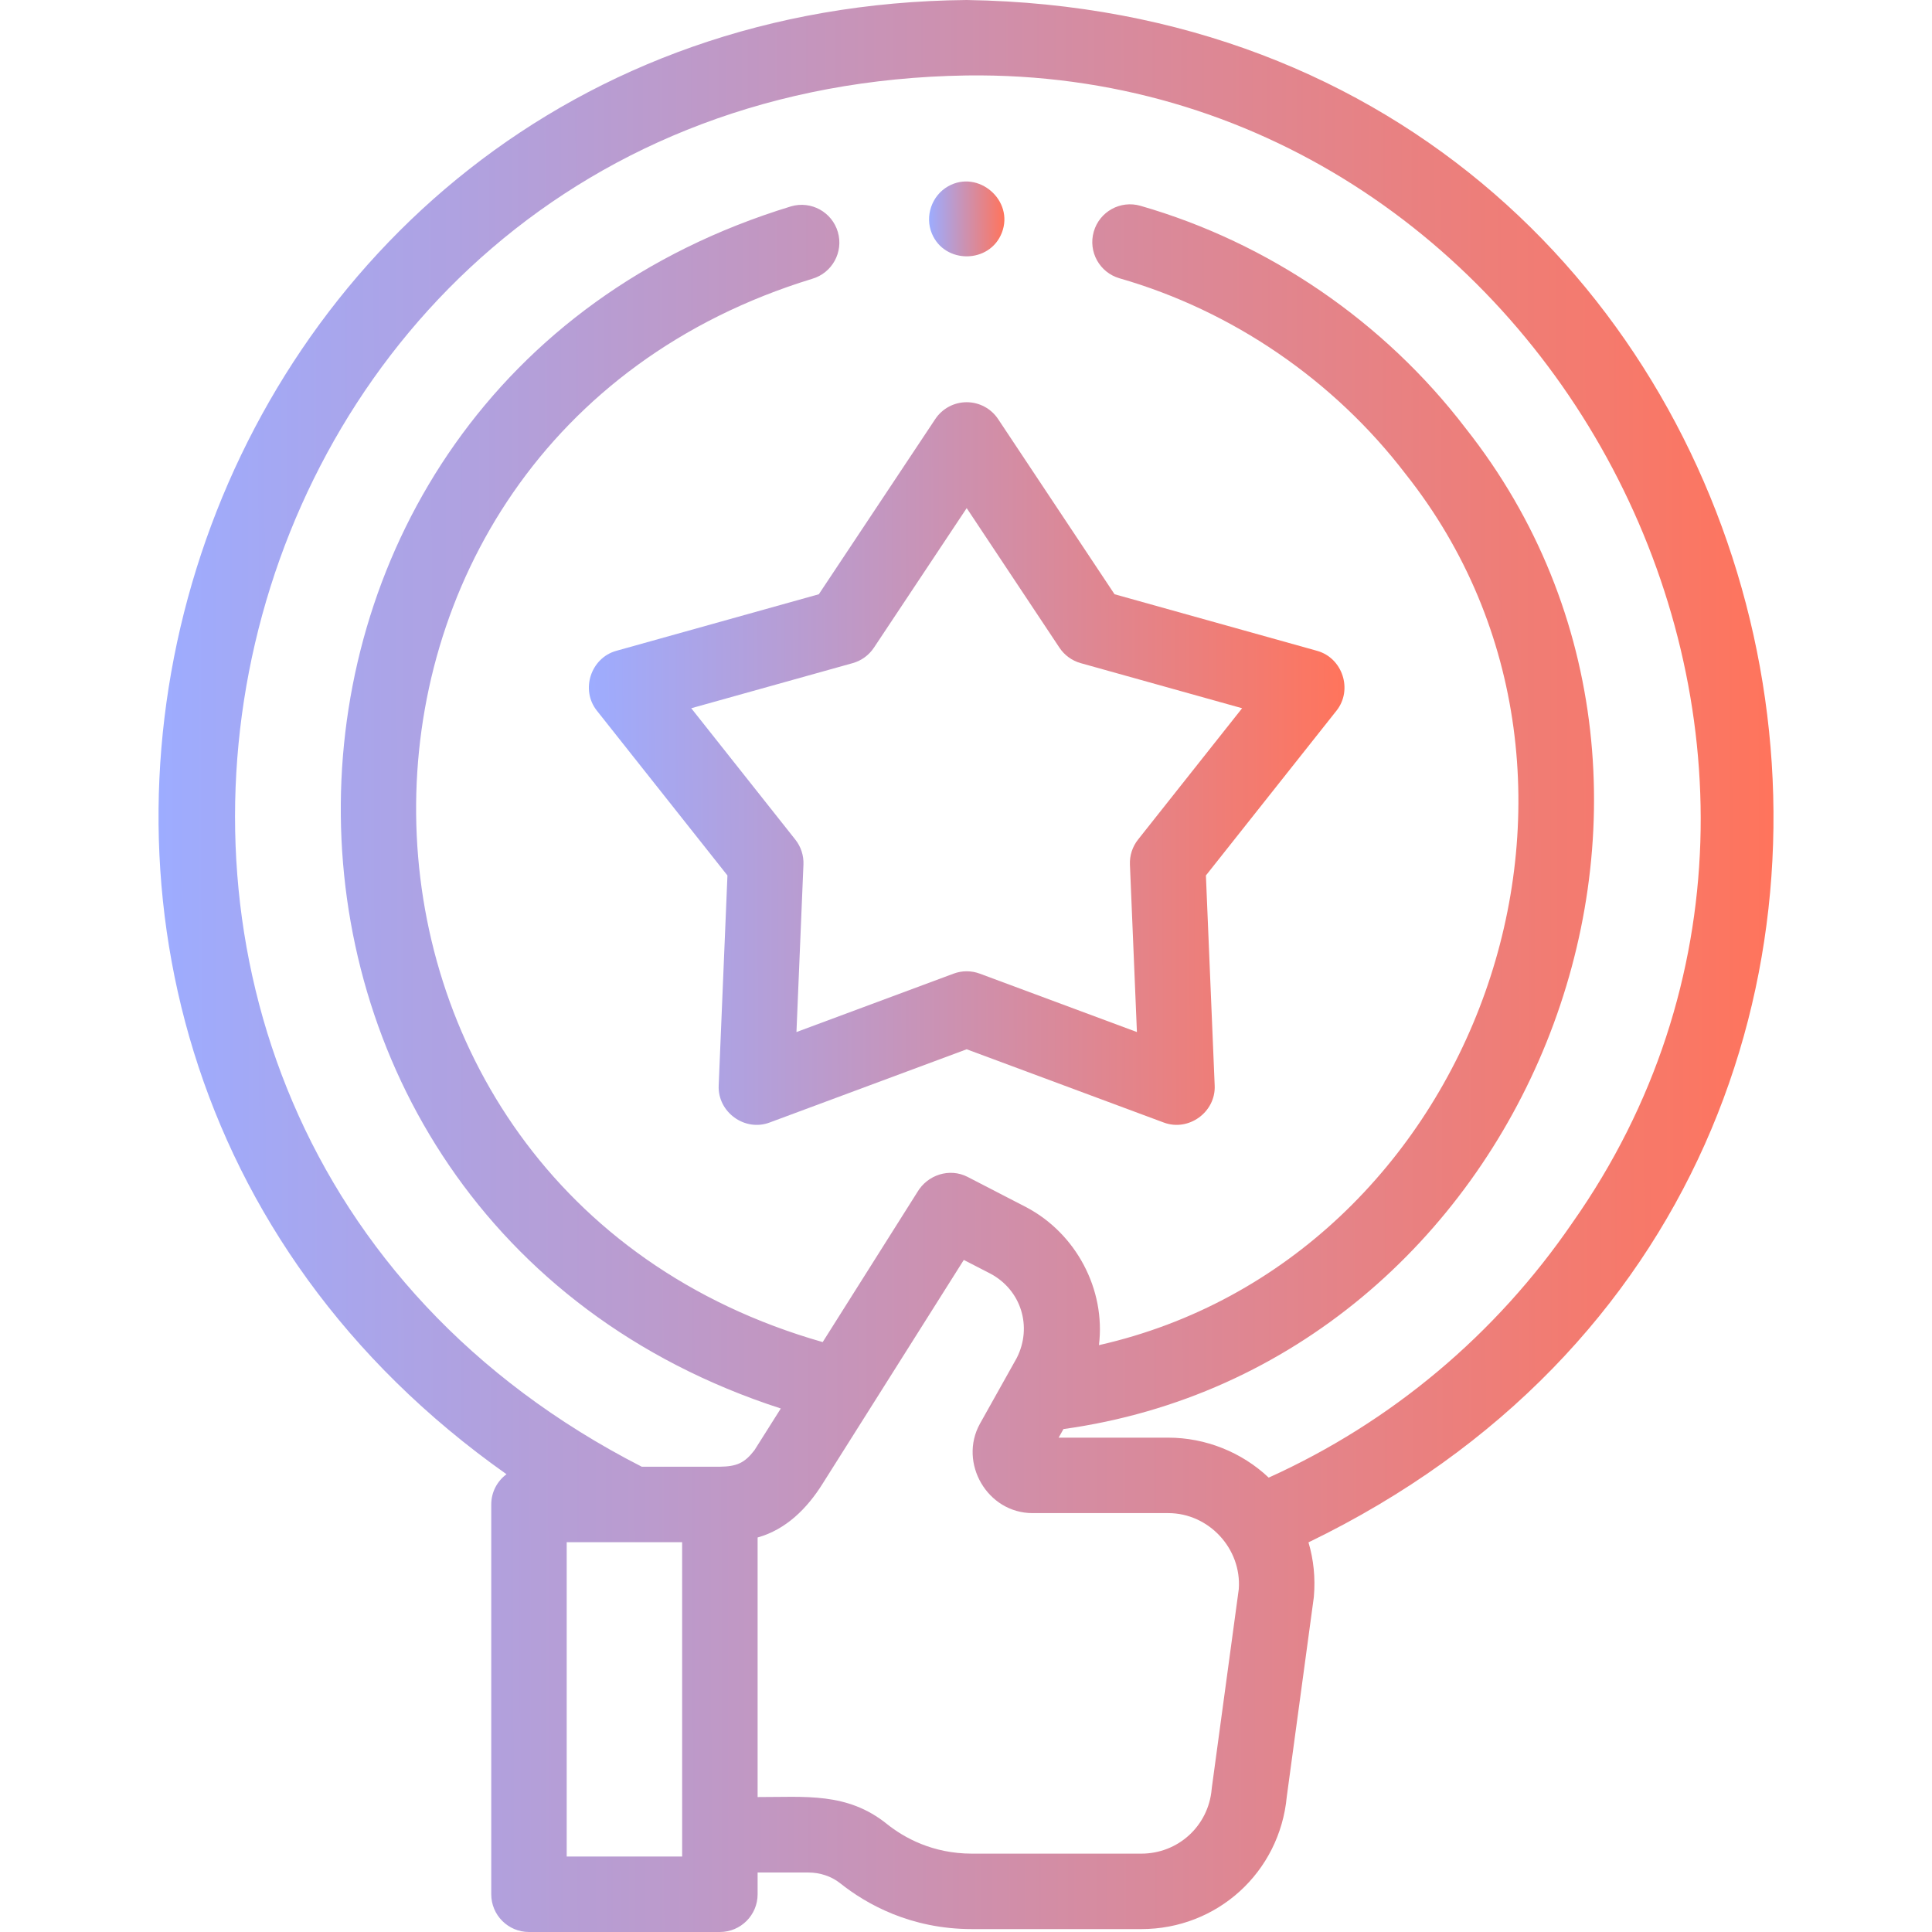
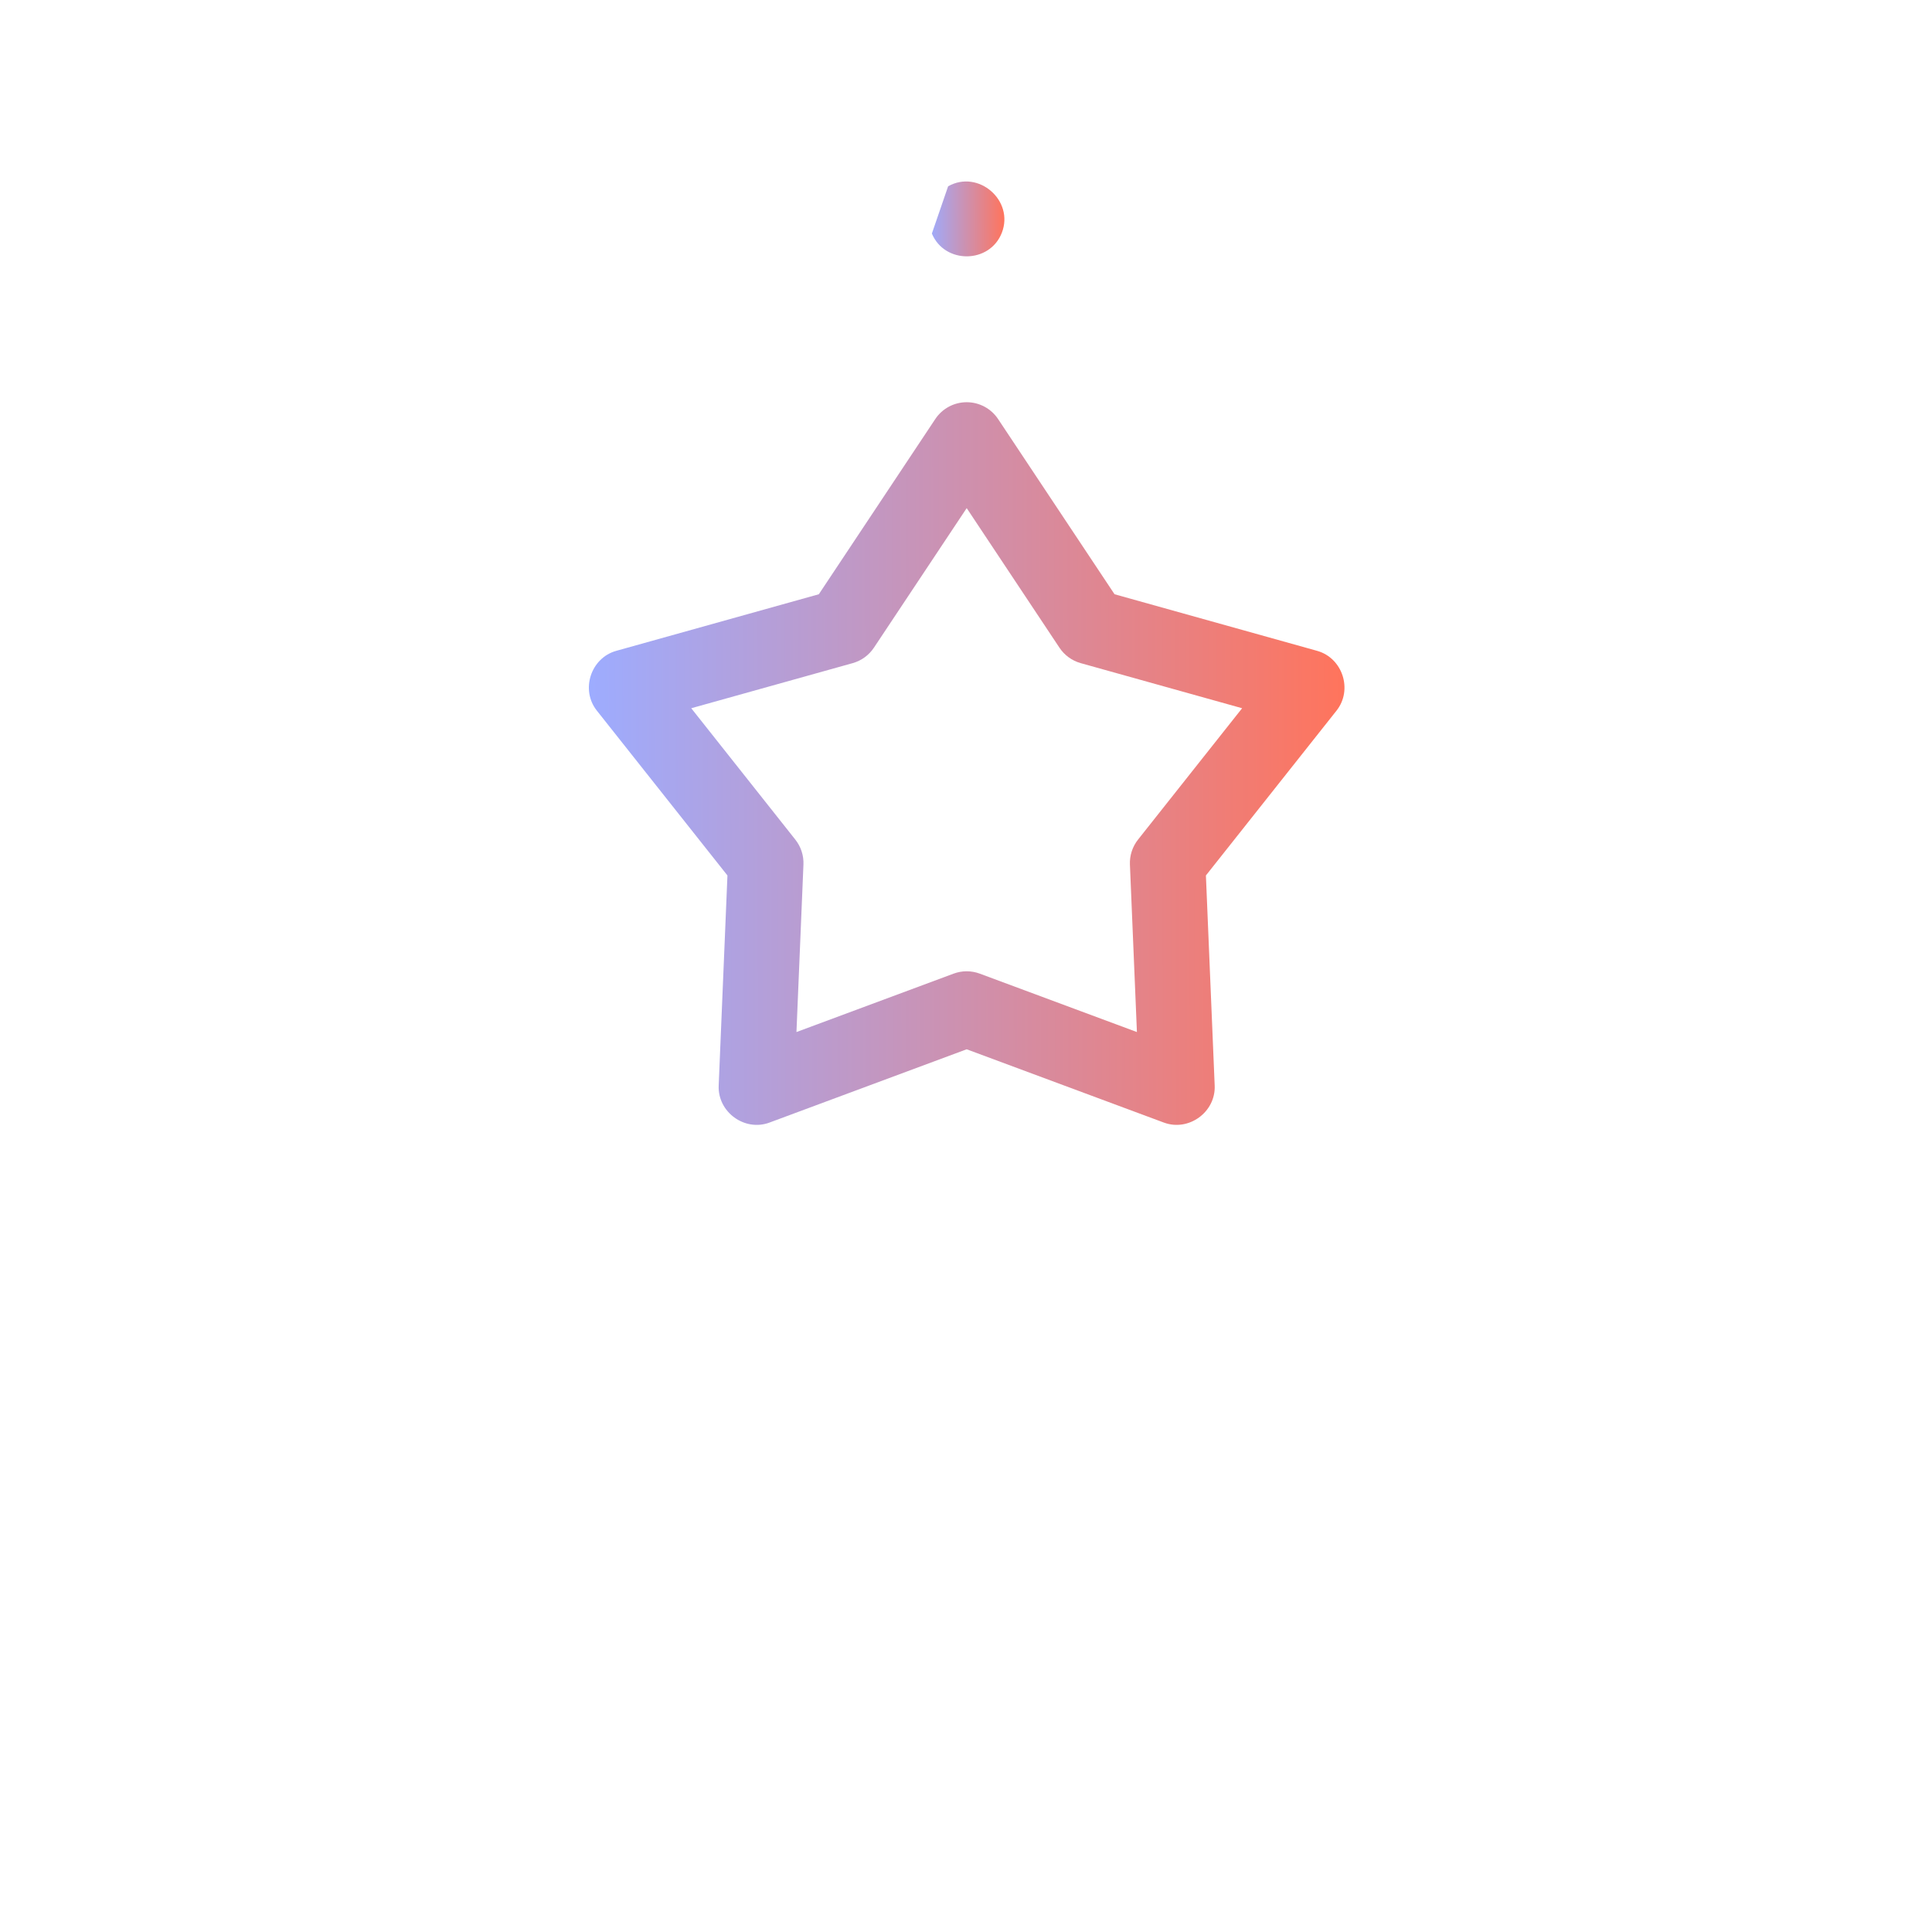
<svg xmlns="http://www.w3.org/2000/svg" width="86" height="86" viewBox="0 0 86 86" fill="none">
-   <path d="M43.031 0C7.717 0.332 -6.258 45.285 22.546 65.623C22.134 65.929 21.867 66.417 21.867 66.969V84.32C21.867 85.248 22.619 86 23.547 86H32.044C32.972 86 33.724 85.248 33.724 84.32V83.352H35.982C36.506 83.352 37.01 83.522 37.394 83.826C38.563 84.758 40.531 85.871 43.27 85.871H50.801C54.187 85.871 56.964 83.339 57.279 79.974L58.476 71.147C58.48 71.12 58.483 71.093 58.485 71.066C58.557 70.239 58.474 69.427 58.245 68.656C92.858 51.905 81.53 0.6 43.031 0V0ZM25.226 82.641V68.648H30.364L30.365 82.641H25.226ZM55.142 70.74L53.945 79.559C53.941 79.585 53.938 79.612 53.936 79.639C53.793 81.277 52.446 82.512 50.801 82.512H43.27C41.503 82.512 40.239 81.798 39.483 81.195C37.713 79.767 35.84 79.998 33.724 79.993V68.439C34.994 68.084 35.931 67.14 36.614 66.05C36.998 65.444 42.902 56.084 42.902 56.084L44.079 56.69C45.462 57.423 45.964 59.067 45.257 60.452L43.619 63.377C42.658 65.116 43.948 67.354 45.963 67.354H52.005C53.81 67.354 55.277 68.939 55.142 70.74V70.74ZM69.995 54.426C66.588 59.403 61.931 63.307 56.474 65.774C55.275 64.639 53.654 63.995 52.004 63.995H47.124L47.338 63.613C67.895 60.759 78.157 35.395 65.24 19.063C61.614 14.319 56.474 10.802 50.765 9.161C49.873 8.904 48.943 9.419 48.687 10.311C48.43 11.203 48.945 12.133 49.837 12.389C54.858 13.833 59.38 16.928 62.571 21.103C73.403 34.755 65.719 56.072 48.918 59.877C49.222 57.394 47.899 54.907 45.684 53.738L43.075 52.39C42.266 51.972 41.282 52.297 40.83 53.072L36.621 59.741C12.737 52.931 12.402 19.686 36.153 12.411C37.043 12.152 37.555 11.22 37.296 10.329C37.037 9.438 36.104 8.926 35.214 9.185C8.705 17.271 8.426 54.172 34.756 62.697L33.586 64.55C33.143 65.128 32.796 65.279 32.031 65.289H28.568C-2.114 49.599 8.523 3.869 43.031 3.359C68.88 3.022 84.86 33.314 69.995 54.426V54.426Z" fill="url(#paint0_linear_67_655)" />
  <path d="M43.03 17.904C42.468 17.904 41.943 18.186 41.632 18.654L36.449 26.452L27.432 28.971C26.297 29.288 25.833 30.706 26.567 31.632L32.381 38.97L31.991 48.325C31.942 49.502 33.147 50.382 34.254 49.969L43.03 46.707L51.806 49.969C52.913 50.381 54.119 49.502 54.07 48.325L53.679 38.97L59.494 31.632C60.227 30.706 59.764 29.288 58.629 28.971L49.612 26.452L44.429 18.654C44.118 18.186 43.593 17.904 43.03 17.904V17.904ZM48.107 29.519L55.291 31.526L50.658 37.373C50.408 37.689 50.28 38.084 50.297 38.486L50.608 45.94L43.616 43.341C43.238 43.2 42.823 43.2 42.445 43.341L35.453 45.94L35.764 38.486C35.781 38.084 35.653 37.689 35.402 37.373L30.77 31.526L37.954 29.519C38.342 29.411 38.678 29.166 38.901 28.831L43.031 22.618L47.16 28.831C47.383 29.167 47.719 29.411 48.107 29.519V29.519Z" fill="url(#paint1_linear_67_655)" />
-   <path d="M41.481 10.396C42.05 11.764 44.057 11.744 44.595 10.361C45.155 8.923 43.547 7.533 42.204 8.293C41.477 8.705 41.159 9.623 41.481 10.396Z" fill="url(#paint2_linear_67_655)" />
+   <path d="M41.481 10.396C42.05 11.764 44.057 11.744 44.595 10.361C45.155 8.923 43.547 7.533 42.204 8.293Z" fill="url(#paint2_linear_67_655)" />
  <defs>
    <linearGradient id="paint0_linear_67_655" x1="78.945" y1="43" x2="7.045" y2="43.094" gradientUnits="userSpaceOnUse">
      <stop stop-color="#FF745C" />
      <stop offset="1" stop-color="#9DACFF" />
    </linearGradient>
    <linearGradient id="paint1_linear_67_655" x1="59.848" y1="33.988" x2="26.207" y2="34.043" gradientUnits="userSpaceOnUse">
      <stop stop-color="#FF745C" />
      <stop offset="1" stop-color="#9DACFF" />
    </linearGradient>
    <linearGradient id="paint2_linear_67_655" x1="44.71" y1="9.744" x2="41.355" y2="9.749" gradientUnits="userSpaceOnUse">
      <stop stop-color="#FF745C" />
      <stop offset="1" stop-color="#9DACFF" />
    </linearGradient>
  </defs>
</svg>